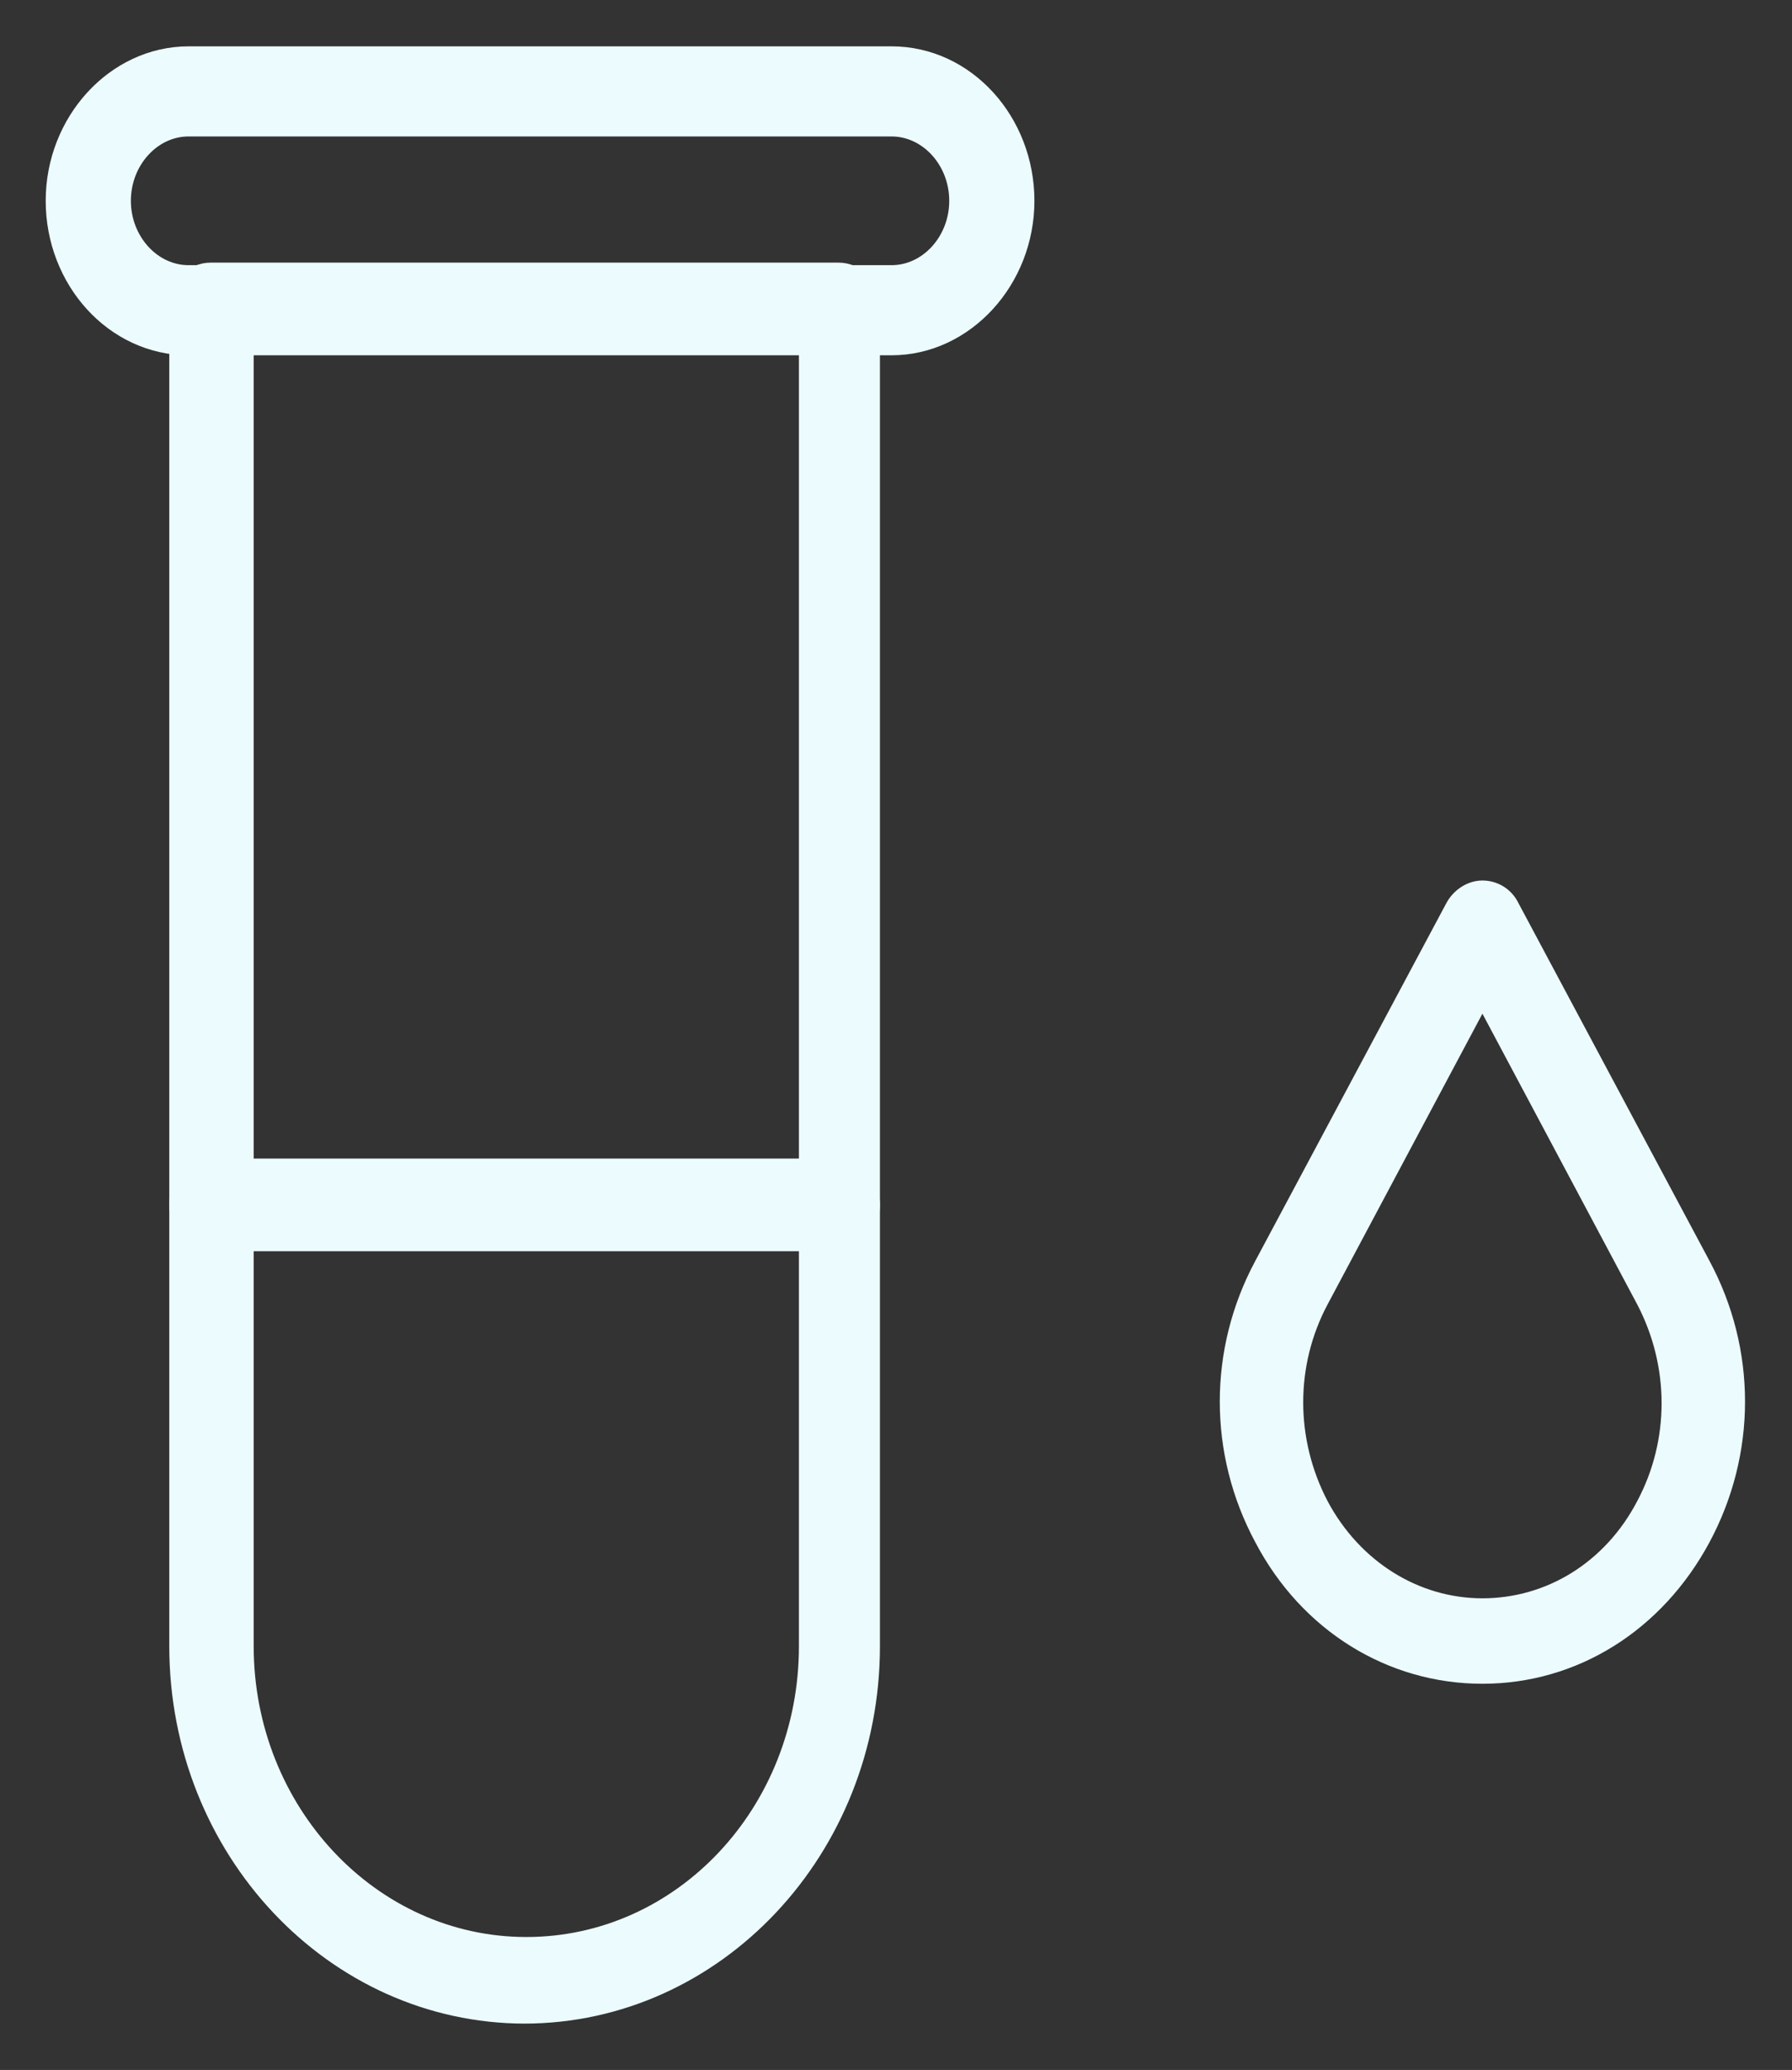
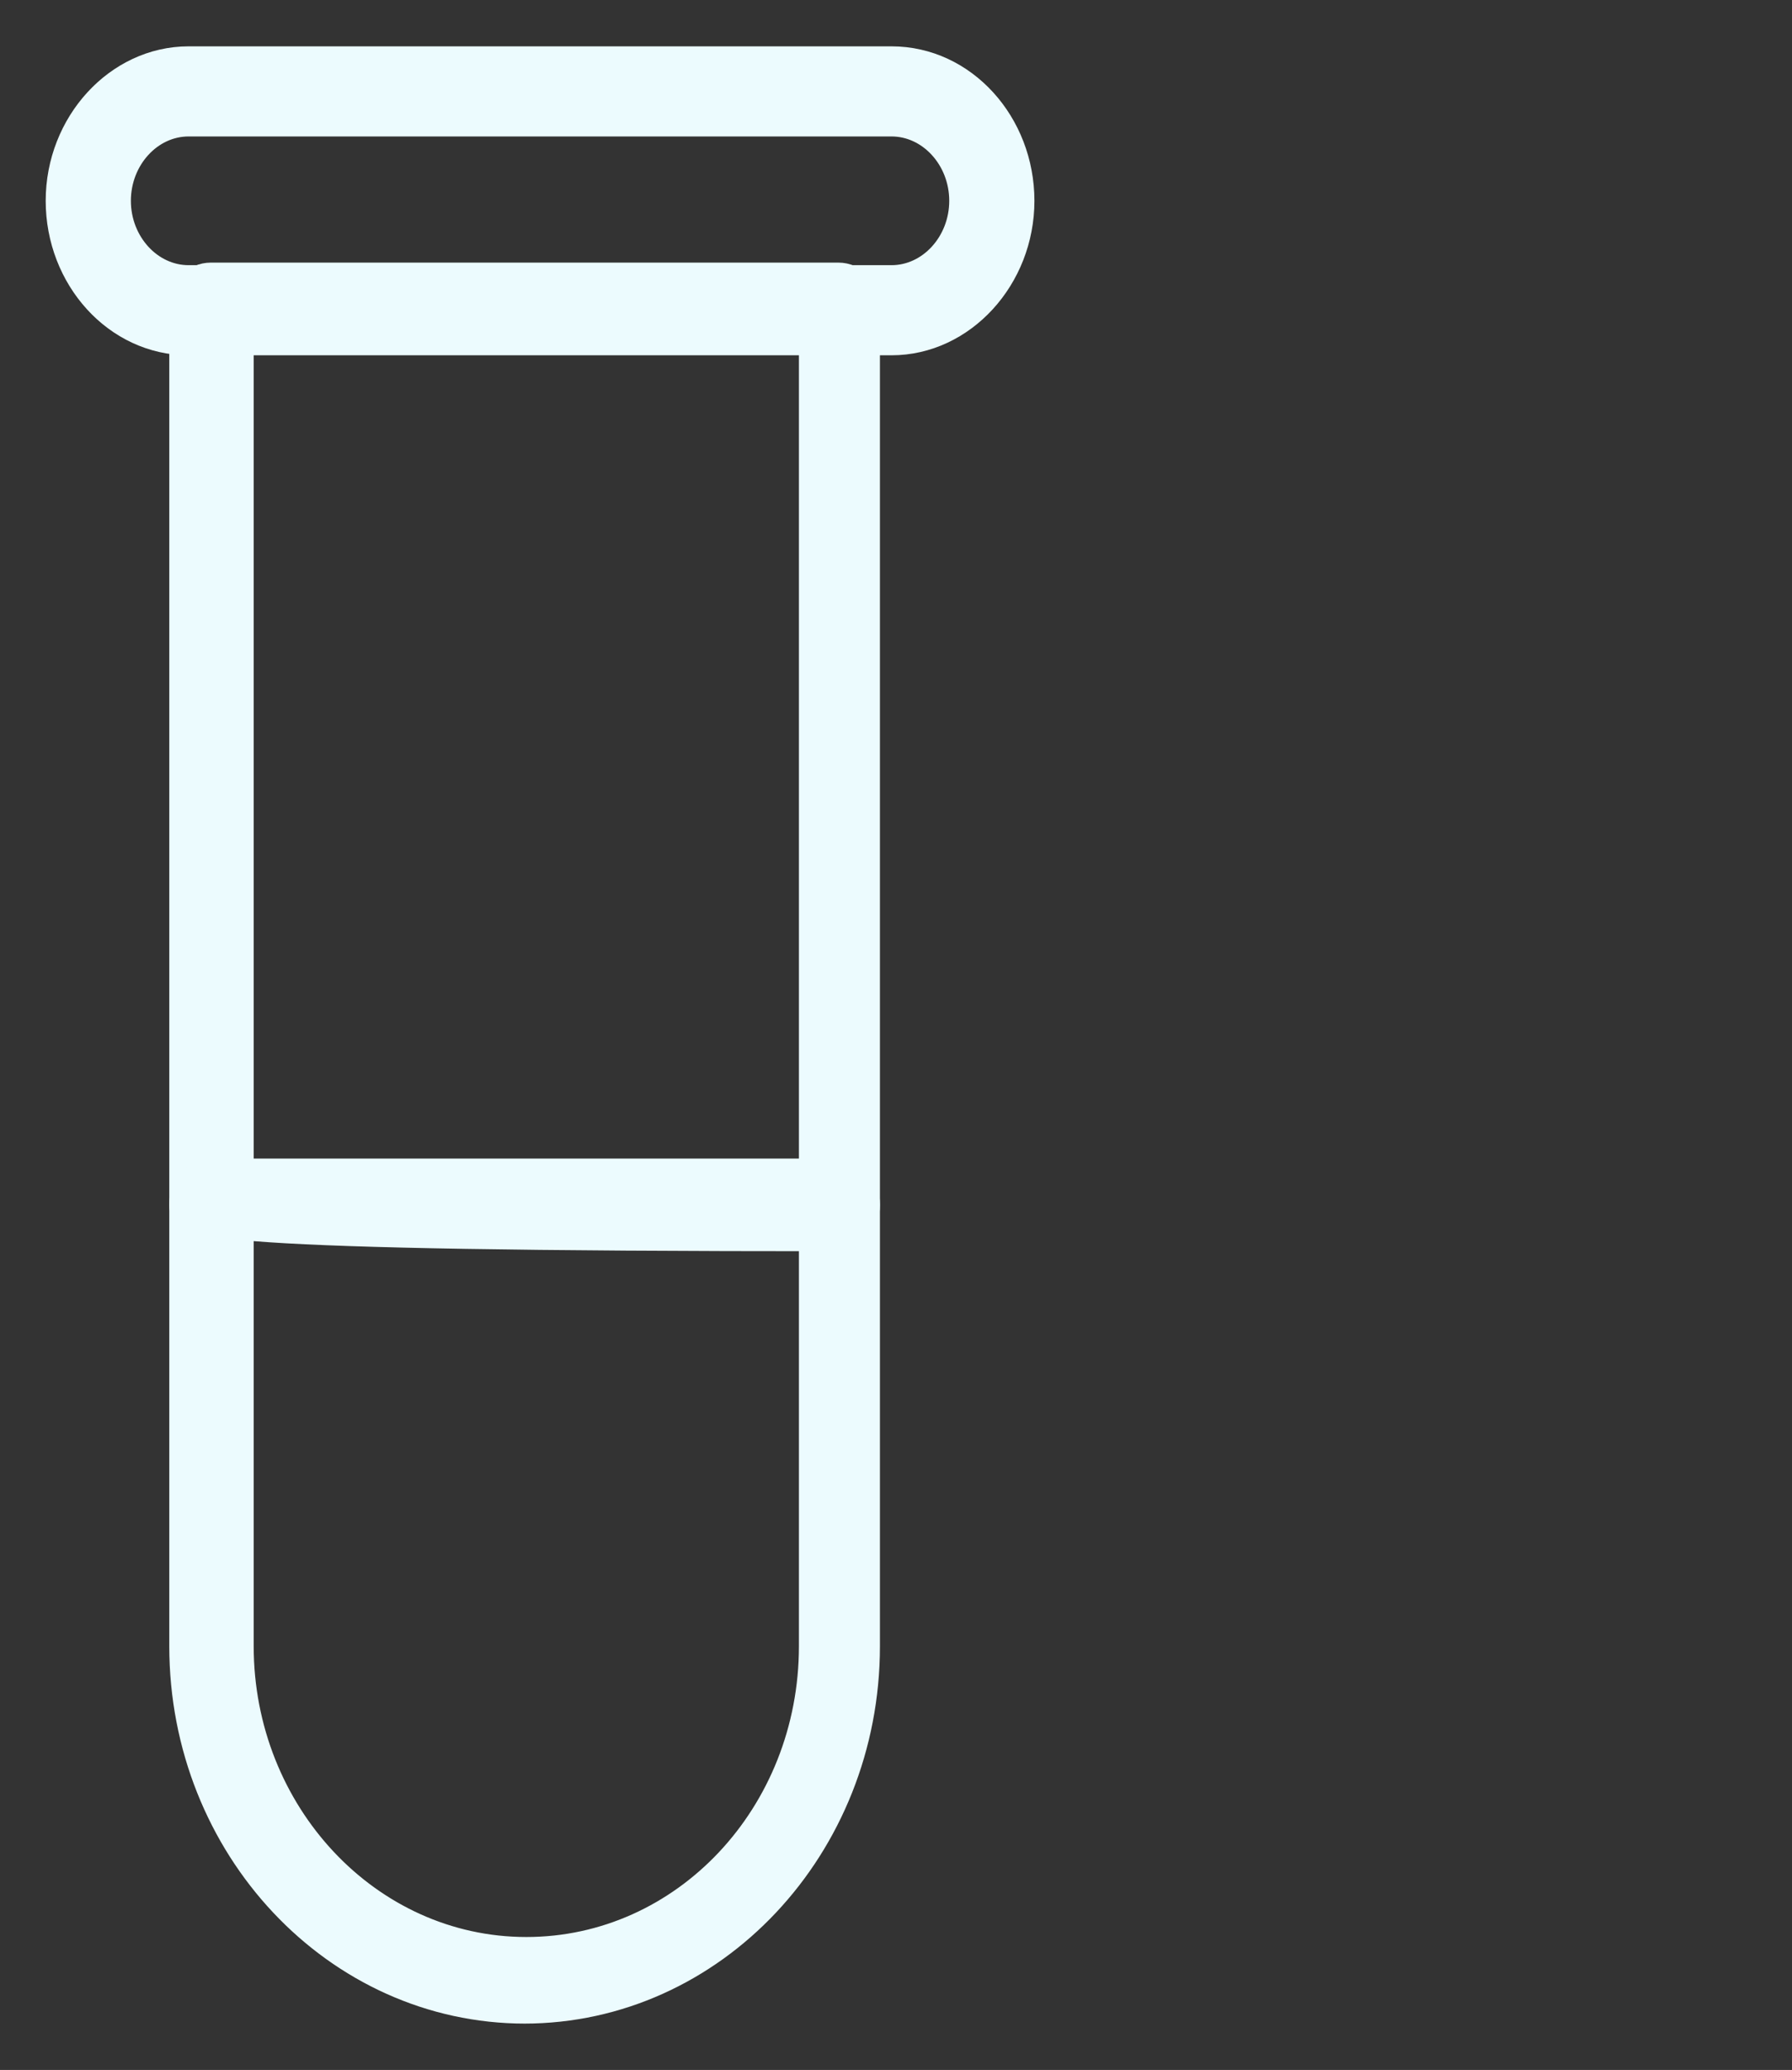
<svg xmlns="http://www.w3.org/2000/svg" width="58" height="67" viewBox="0 0 58 67" fill="none">
  <rect x="0" y="0" width="58" height="67" fill="#333333" stroke="none" />
  <path d="M16.998 65C10.918 65 5.979 59.749 5.979 53.283V9.901C5.979 9.392 6.348 9 6.827 9H27.132C27.611 9 27.98 9.392 27.98 9.901V53.283C27.98 59.749 23.041 65 16.961 65H16.998ZM7.711 10.803V53.283C7.711 58.73 11.876 63.197 17.035 63.197C22.194 63.197 26.358 58.769 26.358 53.283V10.803H7.711Z" fill="#ECFBFE" stroke="#ECFBFE" />
  <path d="M28.895 11H6.103C3.812 11 1.979 8.958 1.979 6.5C1.979 4.042 3.85 2 6.103 2H28.856C31.147 2 32.98 4.042 32.98 6.5C32.98 8.958 31.109 11 28.856 11H28.895ZM6.103 3.917C4.805 3.917 3.736 5.083 3.736 6.5C3.736 7.917 4.805 9.083 6.103 9.083H28.856C30.154 9.083 31.223 7.917 31.223 6.5C31.223 5.083 30.154 3.917 28.856 3.917H6.103Z" fill="#ECFBFE" stroke="#ECFBFE" />
-   <path d="M27.132 40H6.827C6.348 40 5.979 39.565 5.979 39C5.979 38.435 6.348 38 6.827 38H27.132C27.611 38 27.98 38.435 27.98 39C27.98 39.565 27.611 40 27.132 40Z" fill="#ECFBFE" stroke="#ECFBFE" />
-   <path d="M47.98 54C45.107 54 42.489 52.391 41.07 49.683C39.616 46.975 39.616 43.757 41.07 41.049L47.252 29.471C47.398 29.196 47.689 29 47.98 29C48.27 29 48.561 29.157 48.707 29.471L54.889 41.049C56.343 43.757 56.343 46.975 54.889 49.683C53.434 52.391 50.852 54 47.98 54ZM47.98 31.747L42.525 41.991C41.398 44.11 41.398 46.661 42.525 48.819C43.652 50.939 45.725 52.234 47.98 52.234C50.234 52.234 52.307 50.978 53.434 48.819C54.561 46.7 54.561 44.149 53.434 41.991L47.98 31.747Z" fill="#ECFBFE" stroke="#ECFBFE" />
+   <path d="M27.132 40C6.348 40 5.979 39.565 5.979 39C5.979 38.435 6.348 38 6.827 38H27.132C27.611 38 27.98 38.435 27.98 39C27.98 39.565 27.611 40 27.132 40Z" fill="#ECFBFE" stroke="#ECFBFE" />
</svg>